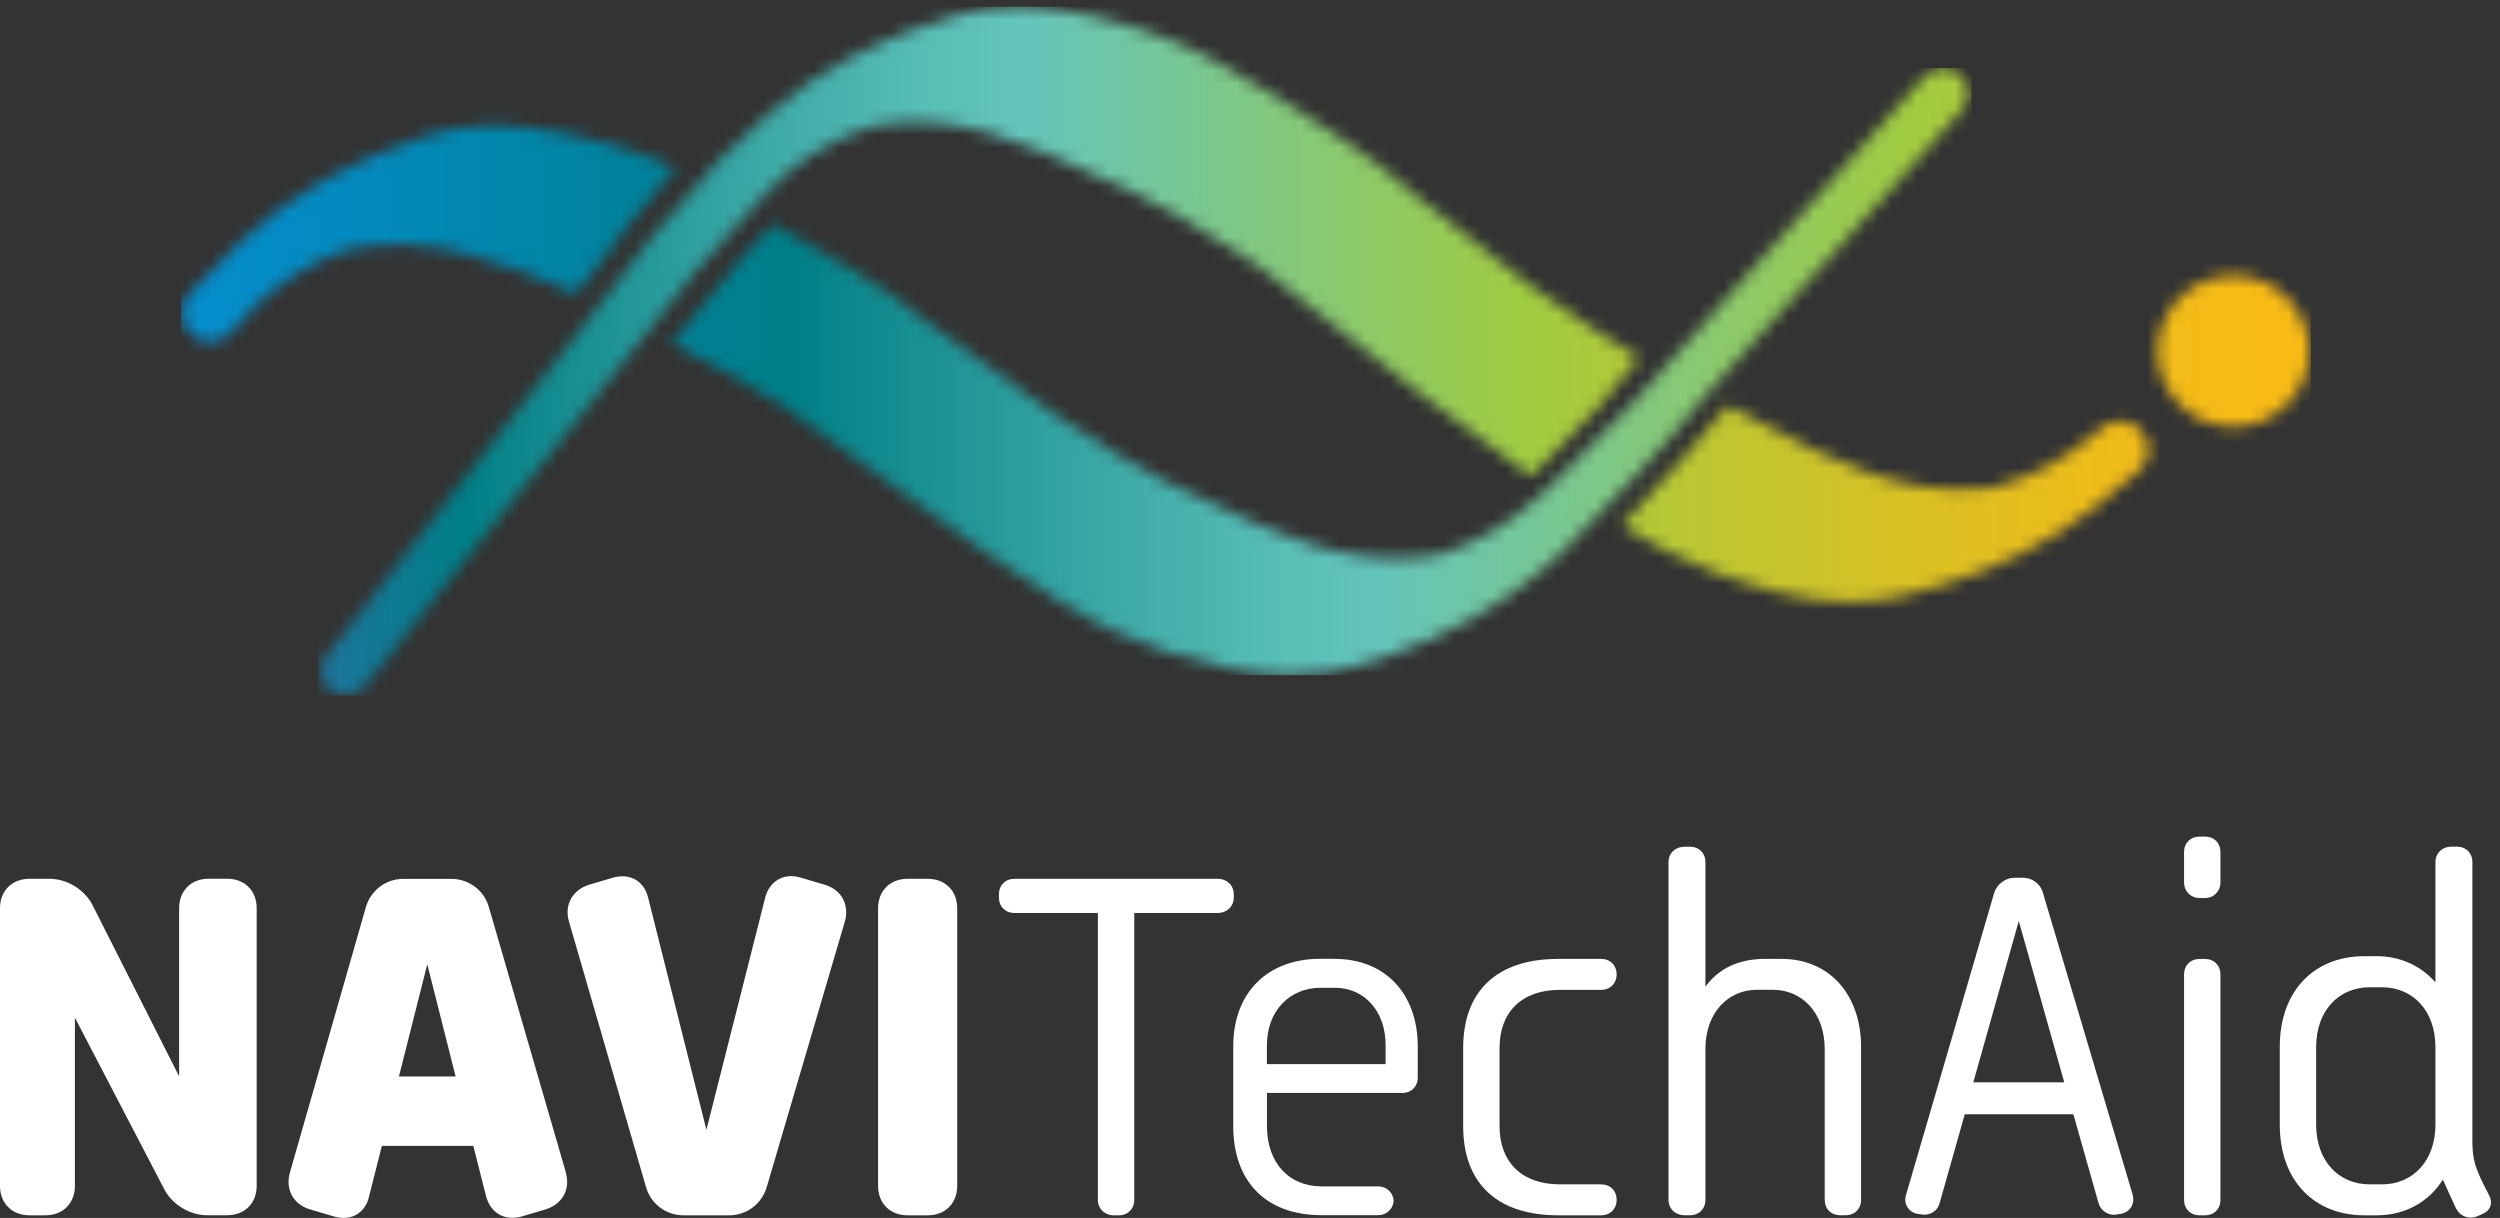
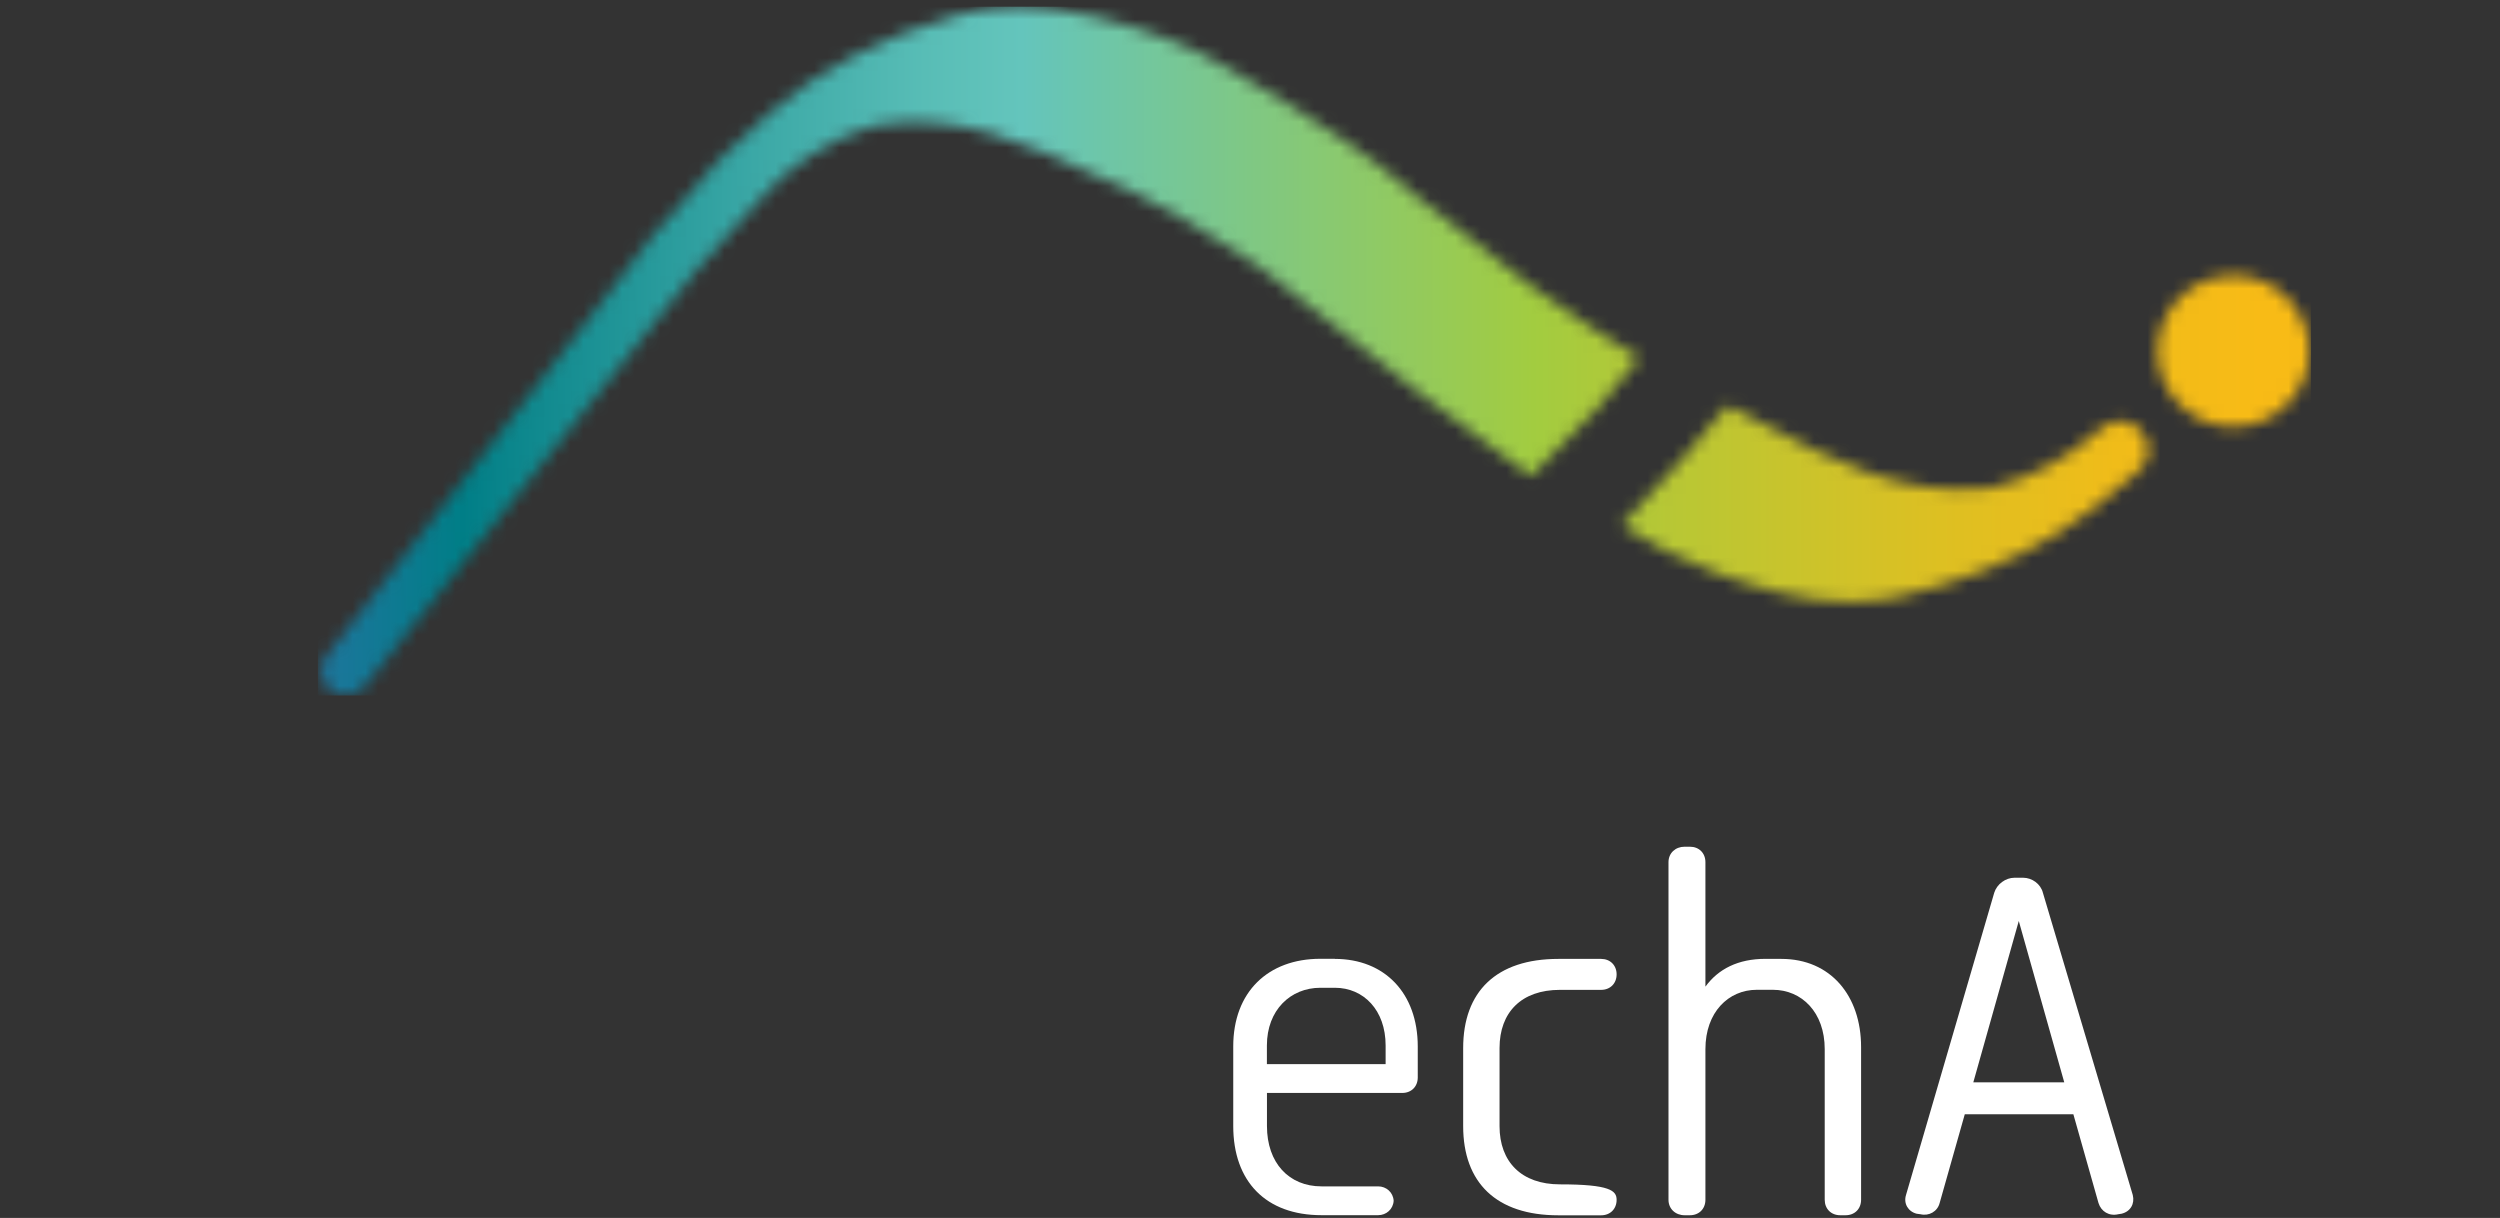
<svg xmlns="http://www.w3.org/2000/svg" width="195" height="95" viewBox="0 0 195 95" fill="none">
  <rect x="0" y="0" width="195" height="95" fill="#333333" stroke="none" />
-   <path d="M2.294 94.794C0.957 94.794 0 93.878 0 92.503V70.838C0 69.503 0.918 68.547 2.294 68.547H3.878C5.215 68.547 6.591 69.379 7.213 70.587L13.972 83.959V70.833C13.972 69.498 14.89 68.542 16.267 68.542H17.727C19.064 68.542 20.021 69.458 20.021 70.833V92.498C20.021 93.833 19.103 94.789 17.727 94.789H16.143C14.806 94.789 13.43 93.956 12.808 92.749L5.842 79.377V92.503C5.842 93.838 4.924 94.794 3.547 94.794H2.294ZM44.132 91.463C44.507 92.754 43.881 93.922 42.548 94.336L40.713 94.878C39.421 95.252 38.296 94.671 37.921 93.336L36.919 89.379H29.785L28.783 93.336C28.492 94.626 27.363 95.292 26.03 94.878L24.195 94.336C22.902 93.961 22.236 92.794 22.611 91.463L28.537 70.759C28.912 69.468 30.081 68.552 31.457 68.552H35.212C36.549 68.552 37.758 69.429 38.133 70.759L44.142 91.463H44.132ZM31.117 83.964H35.538L33.327 75.213L31.117 83.964ZM53.309 94.794C51.972 94.794 50.763 93.917 50.388 92.587L44.379 71.878C44.004 70.587 44.631 69.419 45.963 69.005L47.798 68.463C49.091 68.088 50.216 68.67 50.551 70.005L55.1 88.127L59.688 70.005C60.024 68.714 61.149 68.049 62.481 68.463L64.316 69.005C65.609 69.379 66.275 70.547 65.9 71.878L59.807 92.587C59.432 93.878 58.263 94.794 56.886 94.794H53.299H53.309ZM70.784 94.794C69.447 94.794 68.49 93.878 68.49 92.503V70.838C68.49 69.503 69.408 68.547 70.784 68.547H72.368C73.705 68.547 74.662 69.463 74.662 70.838V92.503C74.662 93.838 73.745 94.794 72.368 94.794H70.784Z" fill="white" />
-   <path d="M86.888 94.794C86.178 94.794 85.635 94.296 85.635 93.587V71.212H79.127C78.417 71.212 77.918 70.715 77.918 70.005V69.754C77.918 69.044 78.417 68.547 79.127 68.547H94.979C95.69 68.547 96.233 69.044 96.233 69.754V70.005C96.233 70.715 95.69 71.212 94.979 71.212H88.472V93.587C88.472 94.296 87.973 94.794 87.263 94.794H86.888Z" fill="white" />
  <path d="M104.117 74.794C107.995 74.794 110.585 77.46 110.585 81.629V84.043C110.585 84.752 110.086 85.25 109.376 85.25H98.823V87.832C98.823 90.704 100.535 92.537 103.076 92.537H107.496C108.123 92.537 108.666 92.996 108.705 93.661C108.666 94.326 108.123 94.784 107.496 94.784H103.076C98.739 94.784 96.193 92.158 96.193 87.827V81.619C96.193 77.371 98.907 74.785 102.992 74.785H104.117V74.794ZM108.078 83.003V81.545C108.078 78.795 106.366 77.046 104.117 77.046H102.992C100.653 77.046 98.818 78.795 98.818 81.545V83.003H108.078Z" fill="white" />
-   <path d="M121.552 94.794C116.712 94.794 114.127 92.252 114.127 87.837V81.752C114.127 77.337 116.712 74.794 121.552 74.794H124.888C125.598 74.794 126.096 75.297 126.096 76.002C126.096 76.706 125.598 77.209 124.888 77.209H121.676C118.671 77.209 116.964 78.958 116.964 81.752V87.837C116.964 90.626 118.676 92.38 121.676 92.38H124.888C125.598 92.38 126.096 92.877 126.096 93.587C126.096 94.296 125.598 94.794 124.888 94.794H121.552Z" fill="white" />
+   <path d="M121.552 94.794C116.712 94.794 114.127 92.252 114.127 87.837V81.752C114.127 77.337 116.712 74.794 121.552 74.794H124.888C125.598 74.794 126.096 75.297 126.096 76.002C126.096 76.706 125.598 77.209 124.888 77.209H121.676C118.671 77.209 116.964 78.958 116.964 81.752V87.837C116.964 90.626 118.676 92.38 121.676 92.38C125.598 92.38 126.096 92.877 126.096 93.587C126.096 94.296 125.598 94.794 124.888 94.794H121.552Z" fill="white" />
  <path d="M138.949 74.794C142.787 74.794 145.165 77.672 145.165 81.668V93.582C145.165 94.291 144.667 94.789 143.957 94.789H143.537C142.827 94.789 142.328 94.291 142.328 93.582V81.831C142.328 78.958 140.533 77.204 138.283 77.204H137.03C134.819 77.204 133.023 78.953 133.023 81.831V93.582C133.023 94.291 132.525 94.789 131.815 94.789H131.395C130.685 94.789 130.142 94.291 130.142 93.582V67.251C130.142 66.541 130.685 66.044 131.395 66.044H131.815C132.525 66.044 133.023 66.541 133.023 67.251V76.957C134.025 75.583 135.569 74.79 137.696 74.79H138.949V74.794Z" fill="white" />
  <path d="M166.356 93.212C166.523 93.878 166.188 94.503 165.477 94.671L165.226 94.71C164.515 94.878 163.889 94.503 163.682 93.833L161.723 86.915H153.252L151.293 93.833C151.125 94.498 150.459 94.873 149.793 94.71L149.502 94.671C148.836 94.503 148.461 93.878 148.668 93.212L155.551 69.631C155.758 68.966 156.429 68.463 157.135 68.463H157.801C158.511 68.463 159.177 68.961 159.345 69.631L166.356 93.212ZM161.012 84.422L157.465 71.838L153.918 84.422H161.012Z" fill="white" />
-   <path d="M171.566 70.045C170.855 70.045 170.357 69.503 170.357 68.838V66.463C170.357 65.753 170.855 65.255 171.566 65.255H171.985C172.696 65.255 173.194 65.753 173.194 66.463V68.838C173.194 69.503 172.696 70.045 171.985 70.045H171.566ZM171.566 94.794C170.855 94.794 170.357 94.296 170.357 93.587V76.007C170.357 75.297 170.855 74.799 171.566 74.799H171.985C172.696 74.799 173.194 75.302 173.194 76.007V93.587C173.194 94.296 172.696 94.794 171.985 94.794H171.566Z" fill="white" />
-   <path d="M193.59 94.71L193.215 94.878C192.549 95.129 191.878 94.878 191.547 94.213C191.128 93.296 190.797 92.587 190.546 92.005C189.421 93.799 187.541 94.794 185.415 94.794H184.413C180.575 94.794 177.822 92.168 177.822 87.709V81.668C177.822 77.209 180.575 74.583 184.413 74.583H185.415C187.166 74.583 188.794 75.292 189.964 76.623V67.246C189.964 66.536 190.506 66.039 191.217 66.039H191.636C192.347 66.039 192.845 66.536 192.845 67.246V88.911C192.845 90.453 193.013 91.079 194.138 93.203C194.473 93.828 194.261 94.454 193.595 94.7L193.59 94.71ZM185.79 92.38C188.207 92.38 189.964 90.547 189.964 87.714V81.673C189.964 78.84 188.212 77.007 185.79 77.007H184.833C182.415 77.007 180.659 78.84 180.659 81.673V87.714C180.659 90.547 182.41 92.38 184.833 92.38H185.79Z" fill="white" />
  <mask id="mask0_61_288" style="mask-type:luminance" maskUnits="userSpaceOnUse" x="14" y="5" width="140" height="48">
-     <path d="M33.194 10.607C27.395 12.48 22.406 15.334 18.777 18.857C17.117 20.418 15.823 21.735 14.706 22.989C14.306 23.444 14.112 24.05 14.18 24.66C14.251 25.287 14.58 25.855 15.119 26.243C15.515 26.529 15.97 26.668 16.422 26.668C17.079 26.668 17.732 26.369 18.166 25.801C20.303 22.998 23.611 20.641 26.944 19.509C33.401 18.09 39.027 20.443 44.467 22.72L44.914 22.905L46.73 20.624C47.99 18.789 49.912 16.352 52.146 13.76L52.706 13.112L51.922 12.762C51.223 12.451 50.612 12.207 50.114 12.043L49.368 11.794C48.665 11.559 47.961 11.331 47.236 11.134C45.276 10.616 42.946 10.056 40.51 9.854L37.729 9.795C36.094 9.863 34.593 10.132 33.198 10.612M151.412 5.321C150.89 5.363 150.413 5.608 150.085 5.995L127.395 31.407L127.248 31.558C125.296 33.574 123.088 35.86 120.64 38.212L120.206 38.574C117.943 40.767 114.959 42.505 112.085 43.326C111.979 43.343 111.878 43.355 111.777 43.368L111.529 43.397C105.089 44.285 99.594 41.663 94.275 39.126C93.125 38.574 91.983 38.031 90.87 37.539C88.51 36.331 85.834 34.706 82.682 32.581L82.391 32.383L82.374 32.392C82.079 32.194 81.591 31.849 81.275 31.609L81.169 31.533C78.561 29.723 72.977 25.675 71.325 24.395L71.354 24.361L69.791 23.183C69.015 22.56 64.772 19.925 60.734 17.699L60.271 17.48L57.616 20.418L52.373 26.811L53.094 27.164C55.079 28.145 57.308 29.382 59.723 30.843L60.022 31.02L60.039 31.011C60.338 31.192 60.84 31.508 61.172 31.739C61.889 32.181 63.752 33.562 66.112 35.304C72.437 39.98 81.995 47.042 86.837 49.205C88.376 49.891 89.686 50.405 90.955 50.821C93.909 51.76 97.267 52.656 100.677 52.656C101.688 52.656 102.704 52.581 103.711 52.4C104.229 52.307 104.748 52.21 105.249 52.063C109.864 50.826 113.969 48.995 117.445 46.621C118.575 45.851 119.536 45.114 120.378 44.378C120.775 44.037 121.175 43.675 121.571 43.313L122.123 42.812L122.115 42.804C123.434 41.684 131.348 33.137 133.059 30.818L153.077 8.549C153.781 7.72 153.679 6.479 152.849 5.78C152.487 5.473 152.04 5.313 151.568 5.313C151.518 5.313 151.467 5.313 151.416 5.317" fill="white" />
-   </mask>
+     </mask>
  <g mask="url(#mask0_61_288)">
    <path d="M153.776 5.313H14.112V52.656H153.776V5.313Z" fill="url(#paint0_linear_61_288)" />
  </g>
  <mask id="mask1_61_288" style="mask-type:luminance" maskUnits="userSpaceOnUse" x="25" y="0" width="156" height="55">
    <path d="M133.872 32.64C132.844 34.024 130.349 36.853 127.02 40.396L126.493 40.956L127.142 41.369C128.234 42.059 129.136 42.581 129.898 42.955C131.407 43.7 132.692 44.264 133.957 44.727C137.075 45.855 140.662 46.949 144.324 46.949C145.095 46.949 145.87 46.899 146.646 46.794C147.168 46.722 147.687 46.642 148.192 46.52C152.849 45.459 157.021 43.789 160.587 41.55C161.741 40.826 162.732 40.127 163.604 39.416C164.83 38.448 165.897 37.564 166.866 36.71C167.334 36.297 167.603 35.695 167.595 35.064C167.595 34.424 167.308 33.822 166.794 33.376C165.943 32.652 164.695 32.669 163.895 33.418L163.667 33.612C161.32 35.716 158.269 37.337 155.369 38.048C155.264 38.065 155.159 38.069 155.053 38.077L154.813 38.098C148.34 38.738 142.95 35.906 137.733 33.166C136.89 32.724 136.047 32.282 135.208 31.857L134.766 31.638L133.881 32.64H133.872ZM170.208 23.031C169.04 24.096 168.362 25.552 168.294 27.131C168.223 28.705 168.775 30.216 169.845 31.381C170.911 32.543 172.374 33.225 173.95 33.292C174.034 33.292 174.123 33.296 174.207 33.296C177.355 33.296 179.981 30.809 180.12 27.644C180.259 24.391 177.722 21.626 174.464 21.487C174.392 21.487 174.317 21.487 174.245 21.487C172.757 21.487 171.32 22.021 170.212 23.04M79.353 0.523C77.654 0.54 76.146 0.734 74.709 1.163C68.843 2.809 63.747 5.473 59.984 8.852C58.888 9.803 57.793 10.818 56.731 11.866L56.078 12.51C55.968 12.615 55.863 12.716 55.761 12.821C55.694 12.893 55.648 12.964 55.618 13.019C52.226 16.672 48.922 20.687 47 23.482L25.448 51.166C24.799 51.987 24.938 53.187 25.764 53.843C26.102 54.108 26.502 54.243 26.902 54.251H26.987C27.534 54.239 28.074 53.995 28.436 53.532L54.417 20.965L56.785 18.339C57.97 17.03 58.998 15.889 59.099 15.767C61.345 13.048 64.738 10.818 68.118 9.816C74.624 8.642 80.17 11.222 85.539 13.713C86.681 14.244 87.819 14.77 88.919 15.241C91.25 16.403 93.888 17.964 96.981 20.005L97.267 20.191L97.284 20.182C97.575 20.372 98.068 20.708 98.397 20.952C99.092 21.424 100.942 22.909 103.29 24.786C107.702 28.317 113.745 33.162 118.558 36.499L119.409 37.143L120.003 36.554C121.706 34.862 123.269 33.246 124.656 31.802L127.871 27.918C126.093 26.84 122.696 24.694 119.864 22.615L119.586 22.413H119.569C119.287 22.211 118.807 21.845 118.495 21.588L118.389 21.508C115.785 19.547 110.424 15.338 108.831 14L108.865 13.966L107.34 12.729C106.084 11.639 95.831 4.841 91.549 3.23L90.816 2.956C90.12 2.695 89.425 2.438 88.713 2.211C86.774 1.618 84.46 0.974 82.037 0.675L79.534 0.511H79.353V0.523Z" fill="white" />
  </mask>
  <g mask="url(#mask1_61_288)">
    <path d="M180.259 0.523H24.795V54.251H180.259V0.523Z" fill="url(#paint1_linear_61_288)" />
  </g>
  <defs>
    <linearGradient id="paint0_linear_61_288" x1="14.092" y1="30.326" x2="213.063" y2="30.326" gradientUnits="userSpaceOnUse">
      <stop stop-color="#058ECE" />
      <stop offset="0.06" stop-color="#048AC0" />
      <stop offset="0.18" stop-color="#01829B" />
      <stop offset="0.24" stop-color="#007E87" />
      <stop offset="0.26" stop-color="#0B868C" />
      <stop offset="0.36" stop-color="#3BA8A6" />
      <stop offset="0.43" stop-color="#58BDB6" />
      <stop offset="0.47" stop-color="#64C5BC" />
      <stop offset="0.57" stop-color="#81C880" />
      <stop offset="0.68" stop-color="#A2CC40" />
      <stop offset="0.74" stop-color="#B9C734" />
      <stop offset="0.84" stop-color="#DBC023" />
      <stop offset="0.92" stop-color="#F0BC19" />
      <stop offset="0.98" stop-color="#F8BB16" />
      <stop offset="1" stop-color="#F8BB16" />
    </linearGradient>
    <linearGradient id="paint1_linear_61_288" x1="-9.454" y1="27.403" x2="180.307" y2="27.403" gradientUnits="userSpaceOnUse">
      <stop stop-color="#3F6EB5" />
      <stop offset="0.06" stop-color="#3F6EB5" />
      <stop offset="0.1" stop-color="#3A6FB1" />
      <stop offset="0.15" stop-color="#2C72A7" />
      <stop offset="0.2" stop-color="#147896" />
      <stop offset="0.24" stop-color="#007E87" />
      <stop offset="0.26" stop-color="#0B868C" />
      <stop offset="0.36" stop-color="#3BA8A6" />
      <stop offset="0.43" stop-color="#58BDB6" />
      <stop offset="0.47" stop-color="#64C5BC" />
      <stop offset="0.57" stop-color="#81C880" />
      <stop offset="0.68" stop-color="#A2CC40" />
      <stop offset="0.74" stop-color="#B9C734" />
      <stop offset="0.84" stop-color="#DBC023" />
      <stop offset="0.92" stop-color="#F0BC19" />
      <stop offset="0.98" stop-color="#F8BB16" />
      <stop offset="1" stop-color="#F8BB16" />
    </linearGradient>
  </defs>
</svg>